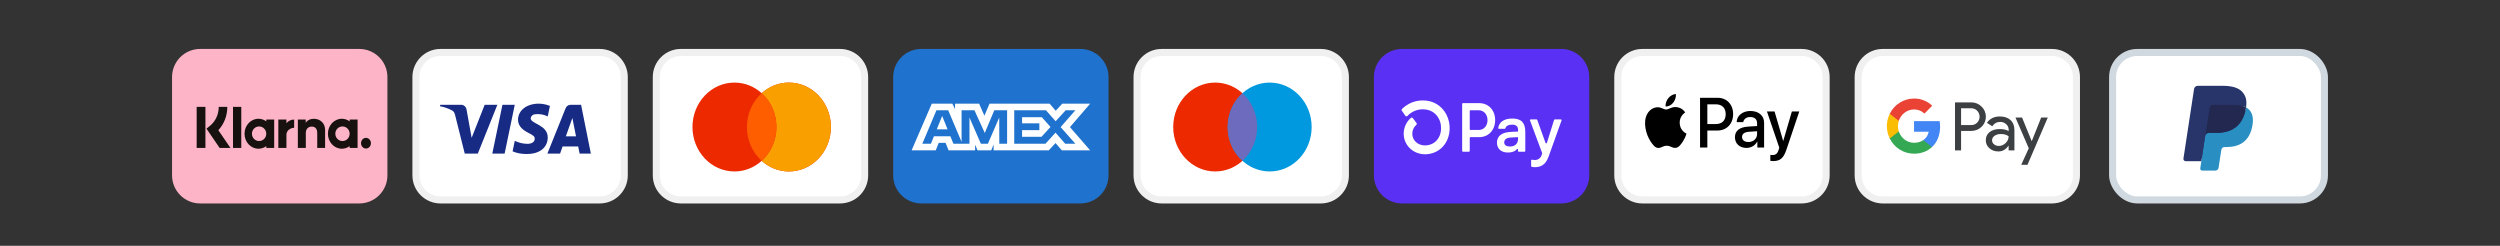
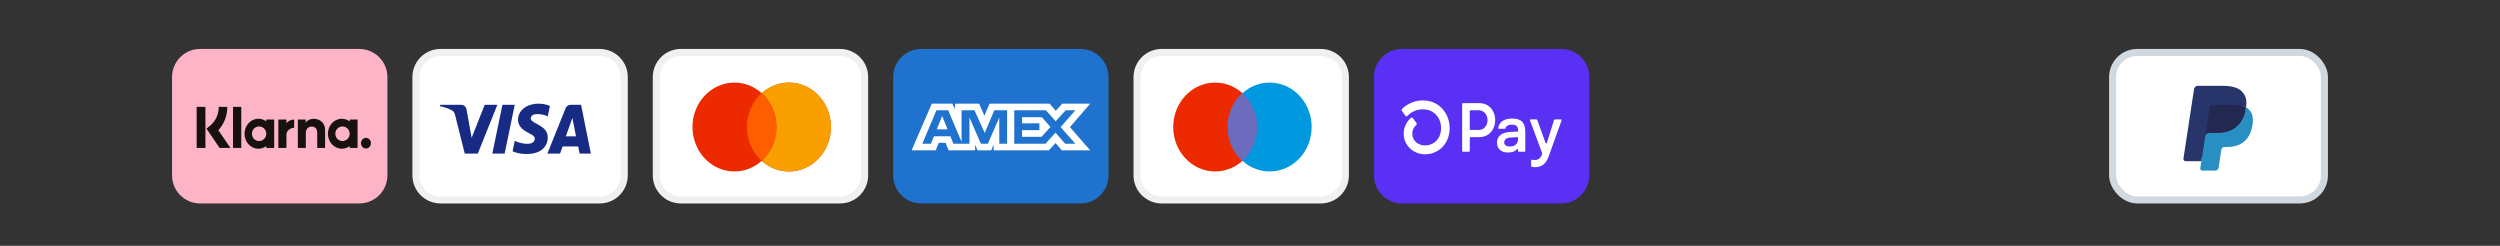
<svg xmlns="http://www.w3.org/2000/svg" fill="none" viewBox="0 0 356 35" height="35" width="356">
  <rect x="0" y="0" width="356" height="35" fill="#333333" stroke="none" />
  <g clip-path="url(#clip0_864_6273)">
    <path fill="#FEB4C7" d="M51.167 6.97H28.5C26.291 6.97 24.5 8.761 24.5 10.97V24.97C24.5 27.179 26.291 28.97 28.5 28.97H51.167C53.376 28.97 55.167 27.179 55.167 24.97V10.97C55.167 8.761 53.376 6.97 51.167 6.97Z" />
    <path fill="#17120F" d="M29.253 21.068H28.005V15.22H29.253V21.068ZM32.368 15.22H31.147C31.147 16.296 30.687 17.284 29.885 17.93L29.401 18.32L31.276 21.068H32.816L31.092 18.539C31.909 17.664 32.368 16.486 32.368 15.22ZM34.358 21.067H33.18V15.222H34.358V21.067ZM37.919 17.023V17.282C37.601 17.048 37.217 16.911 36.803 16.911C35.708 16.911 34.819 17.866 34.819 19.045C34.819 20.223 35.708 21.178 36.803 21.178C37.217 21.178 37.601 21.041 37.919 20.808V21.066H39.044V17.023H37.919ZM37.915 19.045C37.915 19.619 37.459 20.085 36.895 20.085C36.332 20.085 35.876 19.619 35.876 19.045C35.876 18.47 36.332 18.005 36.895 18.005C37.459 18.005 37.915 18.47 37.915 19.045ZM49.793 17.282V17.023H50.919V21.066H49.793V20.808C49.475 21.041 49.092 21.178 48.678 21.178C47.582 21.178 46.694 20.223 46.694 19.045C46.694 17.866 47.582 16.911 48.678 16.911C49.092 16.911 49.475 17.048 49.793 17.282ZM48.77 20.085C49.333 20.085 49.79 19.619 49.79 19.045C49.79 18.47 49.333 18.005 48.77 18.005C48.207 18.005 47.75 18.47 47.75 19.045C47.75 19.619 48.207 20.085 48.77 20.085ZM51.407 20.392C51.407 19.972 51.724 19.632 52.114 19.632C52.504 19.632 52.82 19.972 52.82 20.392C52.82 20.811 52.504 21.152 52.114 21.152C51.724 21.152 51.407 20.811 51.407 20.392ZM44.694 16.914C44.244 16.914 43.819 17.064 43.534 17.479V17.023H42.413V21.066H43.548V18.942C43.548 18.327 43.931 18.026 44.393 18.026C44.887 18.026 45.172 18.343 45.172 18.933V21.066H46.296V18.495C46.296 17.554 45.6 16.914 44.694 16.914ZM40.786 17.023V17.55C41.011 17.234 41.432 17.023 41.889 17.023V18.2L41.882 18.2C41.88 18.199 41.878 18.199 41.875 18.199C41.43 18.199 40.788 18.542 40.788 19.179V21.066H39.633V17.023H40.786Z" clip-rule="evenodd" fill-rule="evenodd" />
  </g>
  <g clip-path="url(#clip1_864_6273)">
    <path fill="white" d="M85.396 6.97H62.73C60.52 6.97 58.73 8.761 58.73 10.97V24.97C58.73 27.179 60.52 28.97 62.73 28.97H85.396C87.605 28.97 89.396 27.179 89.396 24.97V10.97C89.396 8.761 87.605 6.97 85.396 6.97Z" />
    <path stroke-opacity="0.06" stroke="black" d="M62.73 7.47H85.397C87.329 7.47 88.897 9.037 88.897 10.97V24.97C88.897 26.903 87.329 28.47 85.397 28.47H62.73C60.797 28.47 59.23 26.903 59.23 24.97V10.97C59.23 9.037 60.797 7.47 62.73 7.47Z" />
    <path fill="#172B85" d="M68.039 21.873H66.181L64.788 16.312C64.722 16.056 64.581 15.831 64.375 15.724C63.859 15.456 63.291 15.243 62.672 15.135V14.921H65.665C66.078 14.921 66.388 15.243 66.439 15.616L67.162 19.627L69.019 14.921H70.825L68.039 21.873ZM71.858 21.873H70.103L71.548 14.921H73.302L71.858 21.873ZM75.572 16.847C75.624 16.473 75.934 16.259 76.295 16.259C76.863 16.205 77.482 16.312 77.998 16.579L78.308 15.083C77.792 14.868 77.224 14.761 76.708 14.761C75.005 14.761 73.766 15.724 73.766 17.06C73.766 18.077 74.644 18.611 75.263 18.932C75.934 19.253 76.192 19.467 76.14 19.788C76.14 20.268 75.624 20.483 75.109 20.483C74.489 20.483 73.869 20.322 73.302 20.055L72.993 21.552C73.612 21.819 74.282 21.927 74.902 21.927C76.811 21.979 77.998 21.017 77.998 19.573C77.998 17.755 75.572 17.649 75.572 16.847ZM84.139 21.873L82.745 14.921H81.249C80.939 14.921 80.629 15.135 80.526 15.456L77.947 21.873H79.753L80.113 20.857H82.332L82.539 21.873H84.139ZM81.507 16.793L82.023 19.413H80.578L81.507 16.793Z" clip-rule="evenodd" fill-rule="evenodd" />
  </g>
  <g clip-path="url(#clip2_864_6273)">
    <path fill="white" d="M119.625 6.97H96.958C94.749 6.97 92.958 8.761 92.958 10.97V24.97C92.958 27.179 94.749 28.97 96.958 28.97H119.625C121.834 28.97 123.625 27.179 123.625 24.97V10.97C123.625 8.761 121.834 6.97 119.625 6.97Z" />
    <path stroke-opacity="0.06" stroke="black" d="M96.958 7.47H119.625C121.558 7.47 123.125 9.037 123.125 10.97V24.97C123.125 26.903 121.558 28.47 119.625 28.47H96.958C95.025 28.47 93.458 26.903 93.458 24.97V10.97C93.458 9.037 95.025 7.47 96.958 7.47Z" />
    <path fill="#ED2900" d="M108.465 22.903C107.42 23.846 106.066 24.415 104.586 24.415C101.284 24.415 98.607 21.581 98.607 18.087C98.607 14.592 101.284 11.759 104.586 11.759C106.066 11.759 107.42 12.328 108.465 13.271C109.509 12.328 110.863 11.759 112.343 11.759C115.645 11.759 118.322 14.592 118.322 18.087C118.322 21.581 115.645 24.415 112.343 24.415C110.863 24.415 109.509 23.846 108.465 22.903Z" clip-rule="evenodd" fill-rule="evenodd" />
    <path fill="#F9A000" d="M108.465 22.903C109.75 21.742 110.566 20.015 110.566 18.087C110.566 16.158 109.75 14.431 108.465 13.271C109.509 12.328 110.863 11.759 112.343 11.759C115.645 11.759 118.322 14.592 118.322 18.087C118.322 21.581 115.645 24.415 112.343 24.415C110.863 24.415 109.509 23.846 108.465 22.903Z" clip-rule="evenodd" fill-rule="evenodd" />
    <path fill="#FF5E00" d="M108.464 13.271C109.749 14.431 110.565 16.158 110.565 18.087C110.565 20.015 109.749 21.742 108.464 22.903C107.178 21.742 106.363 20.015 106.363 18.087C106.363 16.158 107.178 14.431 108.464 13.271Z" clip-rule="evenodd" fill-rule="evenodd" />
  </g>
  <g clip-path="url(#clip3_864_6273)">
    <path fill="#1F72CD" d="M153.854 6.97H131.187C128.978 6.97 127.188 8.761 127.188 10.97V24.97C127.188 27.179 128.978 28.97 131.187 28.97H153.854C156.063 28.97 157.854 27.179 157.854 24.97V10.97C157.854 8.761 156.063 6.97 153.854 6.97Z" />
    <path fill="white" d="M132.686 14.761L129.816 21.404H133.251L133.677 20.345H134.65L135.076 21.404H138.857V20.596L139.194 21.404H141.15L141.487 20.578V21.404H149.35L150.306 20.372L151.201 21.404L155.24 21.412L152.361 18.101L155.24 14.761H151.264L150.333 15.774L149.466 14.761H140.912L140.177 16.476L139.426 14.761H135.998V15.542L135.617 14.761H132.686ZM133.35 15.704H135.025L136.928 20.209V15.704H138.762L140.232 18.934L141.587 15.704H143.412V20.471H142.301L142.292 16.736L140.673 20.471H139.68L138.052 16.736V20.471H135.767L135.334 19.402H132.994L132.562 20.47H131.338L133.35 15.704ZM148.943 15.704H144.428V20.468H148.873L150.306 18.889L151.687 20.468H153.131L151.032 18.1L153.131 15.704H151.75L150.324 17.265L148.943 15.704ZM134.165 16.511L133.394 18.415H134.935L134.165 16.511ZM145.543 17.561V16.691V16.69H148.36L149.589 18.082L148.306 19.481H145.543V18.531H148.006V17.561H145.543Z" clip-rule="evenodd" fill-rule="evenodd" />
  </g>
  <g clip-path="url(#clip4_864_6273)">
    <path fill="white" d="M188.084 6.97H165.417C163.208 6.97 161.417 8.761 161.417 10.97V24.97C161.417 27.179 163.208 28.97 165.417 28.97H188.084C190.293 28.97 192.084 27.179 192.084 24.97V10.97C192.084 8.761 190.293 6.97 188.084 6.97Z" />
    <path stroke-opacity="0.06" stroke="black" d="M165.417 7.47H188.084C190.017 7.47 191.584 9.037 191.584 10.97V24.97C191.584 26.903 190.017 28.47 188.084 28.47H165.417C163.484 28.47 161.917 26.903 161.917 24.97V10.97C161.917 9.037 163.484 7.47 165.417 7.47Z" />
    <path fill="#ED2900" d="M179.023 18.087C179.023 21.581 176.346 24.415 173.044 24.415C169.742 24.415 167.065 21.581 167.065 18.087C167.065 14.592 169.742 11.759 173.044 11.759C176.346 11.759 179.023 14.592 179.023 18.087Z" />
    <path fill="#0099DF" d="M186.78 18.087C186.78 21.581 184.103 24.415 180.801 24.415C177.499 24.415 174.822 21.581 174.822 18.087C174.822 14.592 177.499 11.759 180.801 11.759C184.103 11.759 186.78 14.592 186.78 18.087Z" />
    <path fill="#6C6BBD" d="M176.923 13.271C178.208 14.431 179.024 16.158 179.024 18.087C179.024 20.015 178.208 21.742 176.923 22.903C175.637 21.742 174.822 20.015 174.822 18.087C174.822 16.158 175.637 14.431 176.923 13.271Z" clip-rule="evenodd" fill-rule="evenodd" />
  </g>
  <g clip-path="url(#clip5_864_6273)">
    <path fill="#5A31F4" d="M222.312 6.97H199.646C197.436 6.97 195.646 8.761 195.646 10.97V24.97C195.646 27.179 197.436 28.97 199.646 28.97H222.312C224.521 28.97 226.312 27.179 226.312 24.97V10.97C226.312 8.761 224.521 6.97 222.312 6.97Z" />
    <path fill="white" d="M212.911 17.108C212.911 18.52 211.965 19.528 210.643 19.528H209.397C209.383 19.528 209.37 19.53 209.357 19.536C209.344 19.542 209.333 19.55 209.323 19.56C209.313 19.57 209.306 19.582 209.301 19.595C209.295 19.609 209.293 19.623 209.293 19.637V21.493C209.293 21.522 209.282 21.55 209.262 21.57C209.243 21.591 209.216 21.602 209.188 21.603H208.317C208.296 21.602 208.276 21.596 208.259 21.584C208.241 21.572 208.228 21.555 208.22 21.535C208.215 21.522 208.212 21.508 208.212 21.493V14.798C208.212 14.783 208.215 14.769 208.22 14.756C208.225 14.742 208.233 14.73 208.242 14.72C208.252 14.71 208.264 14.702 208.276 14.696C208.289 14.691 208.303 14.688 208.316 14.688H210.648C211.965 14.686 212.911 15.694 212.911 17.108ZM211.824 17.108C211.824 16.296 211.295 15.703 210.577 15.703H209.397C209.383 15.703 209.37 15.706 209.357 15.712C209.344 15.717 209.333 15.725 209.323 15.735C209.313 15.746 209.306 15.758 209.301 15.771C209.295 15.784 209.293 15.799 209.293 15.813V18.397C209.293 18.426 209.304 18.454 209.323 18.474C209.343 18.495 209.369 18.506 209.397 18.506H210.577C211.295 18.511 211.824 17.918 211.824 17.108ZM213.169 20.318C213.16 20.102 213.203 19.886 213.294 19.691C213.385 19.497 213.521 19.329 213.689 19.203C214.029 18.935 214.561 18.797 215.341 18.768L216.172 18.737V18.481C216.172 17.966 215.843 17.749 215.314 17.749C214.785 17.749 214.449 17.945 214.372 18.266C214.366 18.288 214.353 18.308 214.335 18.322C214.316 18.336 214.294 18.343 214.272 18.342H213.451C213.436 18.343 213.421 18.34 213.407 18.333C213.393 18.327 213.381 18.317 213.371 18.306C213.361 18.294 213.354 18.28 213.349 18.265C213.345 18.249 213.344 18.233 213.347 18.218C213.468 17.457 214.073 16.88 215.351 16.88C216.711 16.88 217.202 17.542 217.202 18.807V21.493C217.202 21.522 217.191 21.55 217.171 21.571C217.151 21.591 217.124 21.603 217.096 21.603H216.268C216.241 21.603 216.214 21.591 216.194 21.571C216.185 21.561 216.177 21.549 216.172 21.535C216.167 21.522 216.164 21.508 216.164 21.493V21.293C216.164 21.276 216.16 21.26 216.151 21.246C216.142 21.232 216.13 21.221 216.115 21.215C216.1 21.209 216.084 21.207 216.069 21.211C216.053 21.214 216.039 21.223 216.028 21.235C215.78 21.517 215.379 21.721 214.737 21.721C213.793 21.721 213.169 21.207 213.169 20.318ZM216.172 19.736V19.528L215.096 19.587C214.529 19.617 214.199 19.864 214.199 20.279C214.199 20.654 214.501 20.862 215.03 20.862C215.748 20.862 216.172 20.456 216.172 19.736ZM218.033 23.632V22.854C218.034 22.837 218.037 22.821 218.044 22.807C218.051 22.792 218.06 22.779 218.072 22.769C218.085 22.758 218.099 22.751 218.114 22.747C218.129 22.743 218.145 22.742 218.16 22.746C218.287 22.77 218.416 22.783 218.545 22.784C218.767 22.795 218.987 22.728 219.168 22.593C219.35 22.459 219.483 22.265 219.546 22.042L219.6 21.862C219.607 21.838 219.607 21.812 219.6 21.788L217.875 17.155C217.869 17.138 217.867 17.12 217.869 17.102C217.871 17.084 217.877 17.067 217.886 17.052C217.896 17.037 217.909 17.025 217.924 17.016C217.939 17.008 217.956 17.003 217.974 17.003H218.81C218.831 17.003 218.852 17.01 218.869 17.023C218.887 17.036 218.9 17.054 218.908 17.075L220.079 20.343C220.086 20.364 220.1 20.383 220.118 20.396C220.136 20.41 220.157 20.417 220.179 20.417C220.201 20.417 220.223 20.41 220.241 20.396C220.259 20.383 220.272 20.364 220.28 20.343L221.297 17.084C221.304 17.061 221.317 17.042 221.336 17.028C221.354 17.015 221.376 17.007 221.398 17.007H222.263C222.28 17.008 222.297 17.012 222.313 17.02C222.328 17.029 222.341 17.041 222.351 17.056C222.361 17.071 222.367 17.088 222.369 17.106C222.371 17.124 222.369 17.143 222.363 17.16L220.518 22.305C220.094 23.501 219.366 23.807 218.564 23.807C218.412 23.811 218.26 23.792 218.113 23.75C218.088 23.743 218.067 23.728 218.053 23.706C218.038 23.685 218.031 23.658 218.033 23.632ZM202.611 14.302C201.513 14.294 200.453 14.726 199.65 15.511C199.615 15.544 199.594 15.589 199.59 15.637C199.585 15.686 199.598 15.734 199.626 15.773L200.124 16.484C200.14 16.507 200.161 16.527 200.185 16.541C200.209 16.555 200.236 16.564 200.263 16.566C200.291 16.569 200.319 16.565 200.345 16.554C200.371 16.544 200.394 16.528 200.414 16.507C200.703 16.205 201.046 15.967 201.424 15.805C201.802 15.644 202.207 15.562 202.615 15.566C204.32 15.566 205.21 16.909 205.21 18.234C205.21 19.675 204.275 20.689 202.93 20.709C201.892 20.709 201.109 19.988 201.109 19.037C201.11 18.796 201.162 18.559 201.261 18.342C201.36 18.126 201.504 17.934 201.683 17.783C201.72 17.75 201.744 17.703 201.749 17.652C201.754 17.601 201.739 17.549 201.709 17.509L201.186 16.819C201.17 16.798 201.151 16.781 201.128 16.768C201.106 16.755 201.082 16.747 201.056 16.745C201.031 16.742 201.005 16.744 200.981 16.752C200.957 16.76 200.934 16.773 200.915 16.79C200.594 17.06 200.335 17.403 200.157 17.791C199.979 18.18 199.886 18.606 199.886 19.037C199.886 20.675 201.217 21.96 202.921 21.971H202.944C204.968 21.943 206.431 20.375 206.431 18.231C206.431 16.328 205.091 14.302 202.612 14.302H202.611Z" />
  </g>
  <g clip-path="url(#clip6_864_6273)">
    <path fill="white" d="M256.542 6.97H233.875C231.666 6.97 229.875 8.761 229.875 10.97V24.97C229.875 27.179 231.666 28.97 233.875 28.97H256.542C258.751 28.97 260.542 27.179 260.542 24.97V10.97C260.542 8.761 258.751 6.97 256.542 6.97Z" />
    <path stroke-opacity="0.06" stroke="black" d="M233.875 7.47H256.542C258.475 7.47 260.042 9.037 260.042 10.97V24.97C260.042 26.903 258.475 28.47 256.542 28.47H233.875C231.942 28.47 230.375 26.903 230.375 24.97V10.97C230.375 9.037 231.942 7.47 233.875 7.47Z" />
-     <path fill="black" d="M238.269 14.617C238.011 14.94 237.6 15.194 237.188 15.158C237.136 14.722 237.338 14.258 237.574 13.972C237.831 13.64 238.282 13.404 238.646 13.386C238.689 13.84 238.522 14.286 238.269 14.617ZM238.642 15.244C238.279 15.222 237.948 15.36 237.681 15.471C237.509 15.543 237.363 15.603 237.252 15.603C237.128 15.603 236.976 15.539 236.806 15.468C236.582 15.374 236.327 15.266 236.059 15.271C235.446 15.28 234.875 15.649 234.562 16.235C233.919 17.407 234.395 19.142 235.017 20.096C235.322 20.569 235.686 21.087 236.167 21.069C236.378 21.06 236.53 20.992 236.687 20.921C236.869 20.84 237.057 20.755 237.351 20.755C237.634 20.755 237.814 20.837 237.987 20.917C238.151 20.992 238.309 21.064 238.543 21.06C239.041 21.05 239.354 20.587 239.659 20.115C239.987 19.608 240.132 19.113 240.154 19.037L240.156 19.029C240.156 19.028 240.152 19.026 240.145 19.023C240.035 18.97 239.195 18.562 239.187 17.47C239.179 16.554 239.853 16.09 239.959 16.017C239.966 16.012 239.97 16.009 239.972 16.008C239.543 15.335 238.874 15.262 238.642 15.244ZM242.087 21.01V13.927H244.597C245.892 13.927 246.797 14.872 246.797 16.253C246.797 17.634 245.875 18.588 244.562 18.588H243.125V21.01H242.087ZM243.125 14.854H244.322C245.223 14.854 245.738 15.362 245.738 16.257C245.738 17.152 245.223 17.666 244.318 17.666H243.125V14.854ZM250.225 20.16C249.951 20.714 249.346 21.064 248.694 21.064C247.728 21.064 247.055 20.455 247.055 19.538C247.055 18.629 247.707 18.107 248.913 18.029L250.208 17.948V17.557C250.208 16.98 249.852 16.666 249.217 16.666C248.694 16.666 248.312 16.953 248.235 17.389H247.299C247.329 16.471 248.145 15.803 249.247 15.803C250.435 15.803 251.208 16.462 251.208 17.484V21.01H250.247V20.16H250.225ZM248.973 20.224C248.419 20.224 248.067 19.942 248.067 19.51C248.067 19.065 248.406 18.806 249.054 18.765L250.208 18.688V19.088C250.208 19.751 249.676 20.224 248.973 20.224ZM254.395 21.287C253.979 22.527 253.503 22.936 252.49 22.936C252.413 22.936 252.156 22.927 252.096 22.909V22.059C252.16 22.068 252.319 22.077 252.4 22.077C252.859 22.077 253.117 21.873 253.275 21.341L253.37 21.028L251.611 15.871H252.696L253.919 20.055H253.94L255.163 15.871H256.218L254.395 21.287Z" clip-rule="evenodd" fill-rule="evenodd" />
  </g>
  <g clip-path="url(#clip7_864_6273)">
-     <path fill="white" d="M292.188 6.97H268.104C265.895 6.97 264.104 8.761 264.104 10.97V24.97C264.104 27.179 265.895 28.97 268.104 28.97H292.188C294.397 28.97 296.188 27.179 296.188 24.97V10.97C296.188 8.761 294.397 6.97 292.188 6.97Z" />
    <path stroke-opacity="0.06" stroke="black" d="M268.104 7.47H292.188C294.12 7.47 295.688 9.037 295.688 10.97V24.97C295.687 26.903 294.12 28.47 292.188 28.47H268.104C266.171 28.47 264.604 26.903 264.604 24.97V10.97C264.604 9.037 266.171 7.47 268.104 7.47Z" />
    <path fill="#3C4043" d="M279.258 21.414V18.644H280.687C281.273 18.644 281.767 18.448 282.17 18.061L282.267 17.963C283.003 17.162 282.954 15.913 282.17 15.172C281.778 14.78 281.24 14.567 280.687 14.578H278.393V21.414H279.258ZM279.258 17.805V15.417H280.709C281.02 15.417 281.316 15.537 281.536 15.755C282.004 16.213 282.015 16.976 281.563 17.451C281.343 17.685 281.031 17.816 280.709 17.805H279.258ZM286.302 17.102C285.931 16.758 285.426 16.584 284.787 16.584C283.965 16.584 283.347 16.889 282.938 17.494L283.701 17.979C283.981 17.565 284.362 17.358 284.846 17.358C285.152 17.358 285.447 17.472 285.679 17.68C285.904 17.876 286.033 18.159 286.033 18.459V18.661C285.7 18.475 285.281 18.377 284.765 18.377C284.163 18.377 283.68 18.519 283.32 18.808C282.96 19.097 282.777 19.479 282.777 19.964C282.766 20.405 282.954 20.825 283.288 21.108C283.626 21.414 284.056 21.566 284.561 21.566C285.157 21.566 285.63 21.299 285.99 20.765H286.028V21.414H286.855V18.53C286.855 17.925 286.673 17.445 286.302 17.102ZM283.954 20.552C283.777 20.422 283.669 20.209 283.669 19.98C283.669 19.724 283.787 19.511 284.018 19.342C284.255 19.173 284.55 19.086 284.9 19.086C285.383 19.081 285.76 19.189 286.028 19.408C286.028 19.778 285.883 20.1 285.598 20.372C285.34 20.634 284.991 20.781 284.626 20.781C284.384 20.787 284.147 20.705 283.954 20.552ZM288.714 23.469L291.605 16.736H290.665L289.327 20.094H289.311L287.941 16.736H287L288.897 21.114L287.822 23.469H288.714Z" clip-rule="evenodd" fill-rule="evenodd" />
    <path fill="#4285F4" d="M276.271 18.045C276.271 17.778 276.25 17.511 276.207 17.249H272.559V18.759H274.649C274.563 19.244 274.283 19.68 273.875 19.953V20.934H275.122C275.852 20.253 276.271 19.244 276.271 18.045Z" />
-     <path fill="#34A853" d="M272.557 21.885C273.6 21.885 274.481 21.536 275.12 20.936L273.874 19.955C273.525 20.195 273.079 20.331 272.557 20.331C271.547 20.331 270.693 19.639 270.387 18.712H269.103V19.726C269.758 21.051 271.096 21.885 272.557 21.885Z" />
    <path fill="#FBBC04" d="M270.387 18.712C270.226 18.226 270.226 17.698 270.387 17.207V16.198H269.103C268.549 17.305 268.549 18.613 269.103 19.72L270.387 18.712Z" />
    <path fill="#EA4335" d="M272.557 15.586C273.111 15.575 273.643 15.788 274.04 16.175L275.147 15.052C274.443 14.387 273.519 14.022 272.557 14.033C271.096 14.033 269.758 14.872 269.103 16.197L270.387 17.211C270.693 16.279 271.547 15.586 272.557 15.586Z" />
  </g>
  <rect stroke="#D1D9E0" fill="white" rx="3.5" height="21" width="30.167" y="7.47" x="300.833" />
  <path fill="#28356A" d="M313.729 23.881L313.931 22.552L313.48 22.541H311.328L312.824 12.739C312.829 12.709 312.844 12.682 312.866 12.662C312.888 12.643 312.916 12.632 312.945 12.632H316.574C317.779 12.632 318.611 12.891 319.045 13.402C319.248 13.642 319.378 13.893 319.441 14.169C319.506 14.459 319.508 14.804 319.443 15.226L319.439 15.257V15.527L319.642 15.647C319.814 15.741 319.95 15.848 320.054 15.971C320.228 16.176 320.341 16.437 320.388 16.746C320.438 17.064 320.421 17.442 320.341 17.871C320.248 18.363 320.098 18.793 319.895 19.144C319.709 19.467 319.471 19.735 319.189 19.943C318.92 20.141 318.6 20.291 318.238 20.387C317.888 20.481 317.488 20.529 317.05 20.529H316.767C316.565 20.529 316.369 20.604 316.215 20.739C316.061 20.876 315.959 21.064 315.927 21.27L315.906 21.39L315.548 23.731L315.532 23.817C315.528 23.844 315.521 23.858 315.51 23.867C315.5 23.875 315.486 23.881 315.473 23.881H313.729Z" clip-rule="evenodd" fill-rule="evenodd" />
  <path fill="#298FC2" d="M319.835 15.288C319.825 15.36 319.812 15.433 319.798 15.508C319.32 18.048 317.682 18.925 315.591 18.925H314.526C314.271 18.925 314.055 19.117 314.015 19.378L313.316 23.964C313.29 24.136 313.418 24.29 313.585 24.29H315.473C315.697 24.29 315.887 24.122 315.922 23.894L315.941 23.795L316.296 21.463L316.319 21.335C316.354 21.106 316.544 20.938 316.768 20.938H317.05C318.88 20.938 320.312 20.17 320.731 17.948C320.906 17.02 320.815 16.245 320.352 15.7C320.212 15.536 320.039 15.399 319.835 15.288Z" clip-rule="evenodd" fill-rule="evenodd" />
  <path fill="#22284F" d="M319.334 15.082C319.261 15.06 319.186 15.04 319.108 15.022C319.03 15.005 318.951 14.989 318.869 14.975C318.582 14.927 318.267 14.905 317.93 14.905H315.086C315.015 14.905 314.949 14.921 314.889 14.95C314.758 15.016 314.661 15.144 314.637 15.301L314.032 19.263L314.015 19.378C314.054 19.117 314.27 18.925 314.526 18.925H315.59C317.682 18.925 319.319 18.048 319.798 15.508C319.812 15.433 319.824 15.36 319.835 15.288C319.714 15.222 319.582 15.165 319.441 15.117C319.406 15.105 319.37 15.093 319.334 15.082Z" clip-rule="evenodd" fill-rule="evenodd" />
  <path fill="#28356A" d="M314.638 15.301C314.661 15.144 314.759 15.016 314.89 14.951C314.95 14.921 315.016 14.905 315.086 14.905H317.93C318.267 14.905 318.582 14.928 318.869 14.976C318.951 14.989 319.031 15.005 319.109 15.023C319.186 15.04 319.261 15.06 319.335 15.082C319.371 15.094 319.407 15.105 319.442 15.117C319.583 15.165 319.715 15.222 319.836 15.288C319.978 14.35 319.834 13.711 319.343 13.132C318.802 12.495 317.825 12.222 316.575 12.222H312.946C312.691 12.222 312.473 12.414 312.433 12.675L310.922 22.579C310.892 22.775 311.038 22.951 311.229 22.951H313.47L314.638 15.301Z" clip-rule="evenodd" fill-rule="evenodd" />
  <defs>
    <clipPath id="clip0_864_6273">
      <rect transform="translate(24.5 6.97)" fill="white" height="22" width="30.667" />
    </clipPath>
    <clipPath id="clip1_864_6273">
      <rect transform="translate(58.73 6.97)" fill="white" height="22" width="30.667" />
    </clipPath>
    <clipPath id="clip2_864_6273">
      <rect transform="translate(92.958 6.97)" fill="white" height="22" width="30.667" />
    </clipPath>
    <clipPath id="clip3_864_6273">
      <rect transform="translate(127.188 6.97)" fill="white" height="22" width="30.667" />
    </clipPath>
    <clipPath id="clip4_864_6273">
      <rect transform="translate(161.417 6.97)" fill="white" height="22" width="30.667" />
    </clipPath>
    <clipPath id="clip5_864_6273">
      <rect transform="translate(195.646 6.97)" fill="white" height="22" width="30.667" />
    </clipPath>
    <clipPath id="clip6_864_6273">
-       <rect transform="translate(229.875 6.97)" fill="white" height="22" width="30.667" />
-     </clipPath>
+       </clipPath>
    <clipPath id="clip7_864_6273">
-       <rect transform="translate(264.104 6.97)" fill="white" height="22" width="32.667" />
-     </clipPath>
+       </clipPath>
  </defs>
</svg>